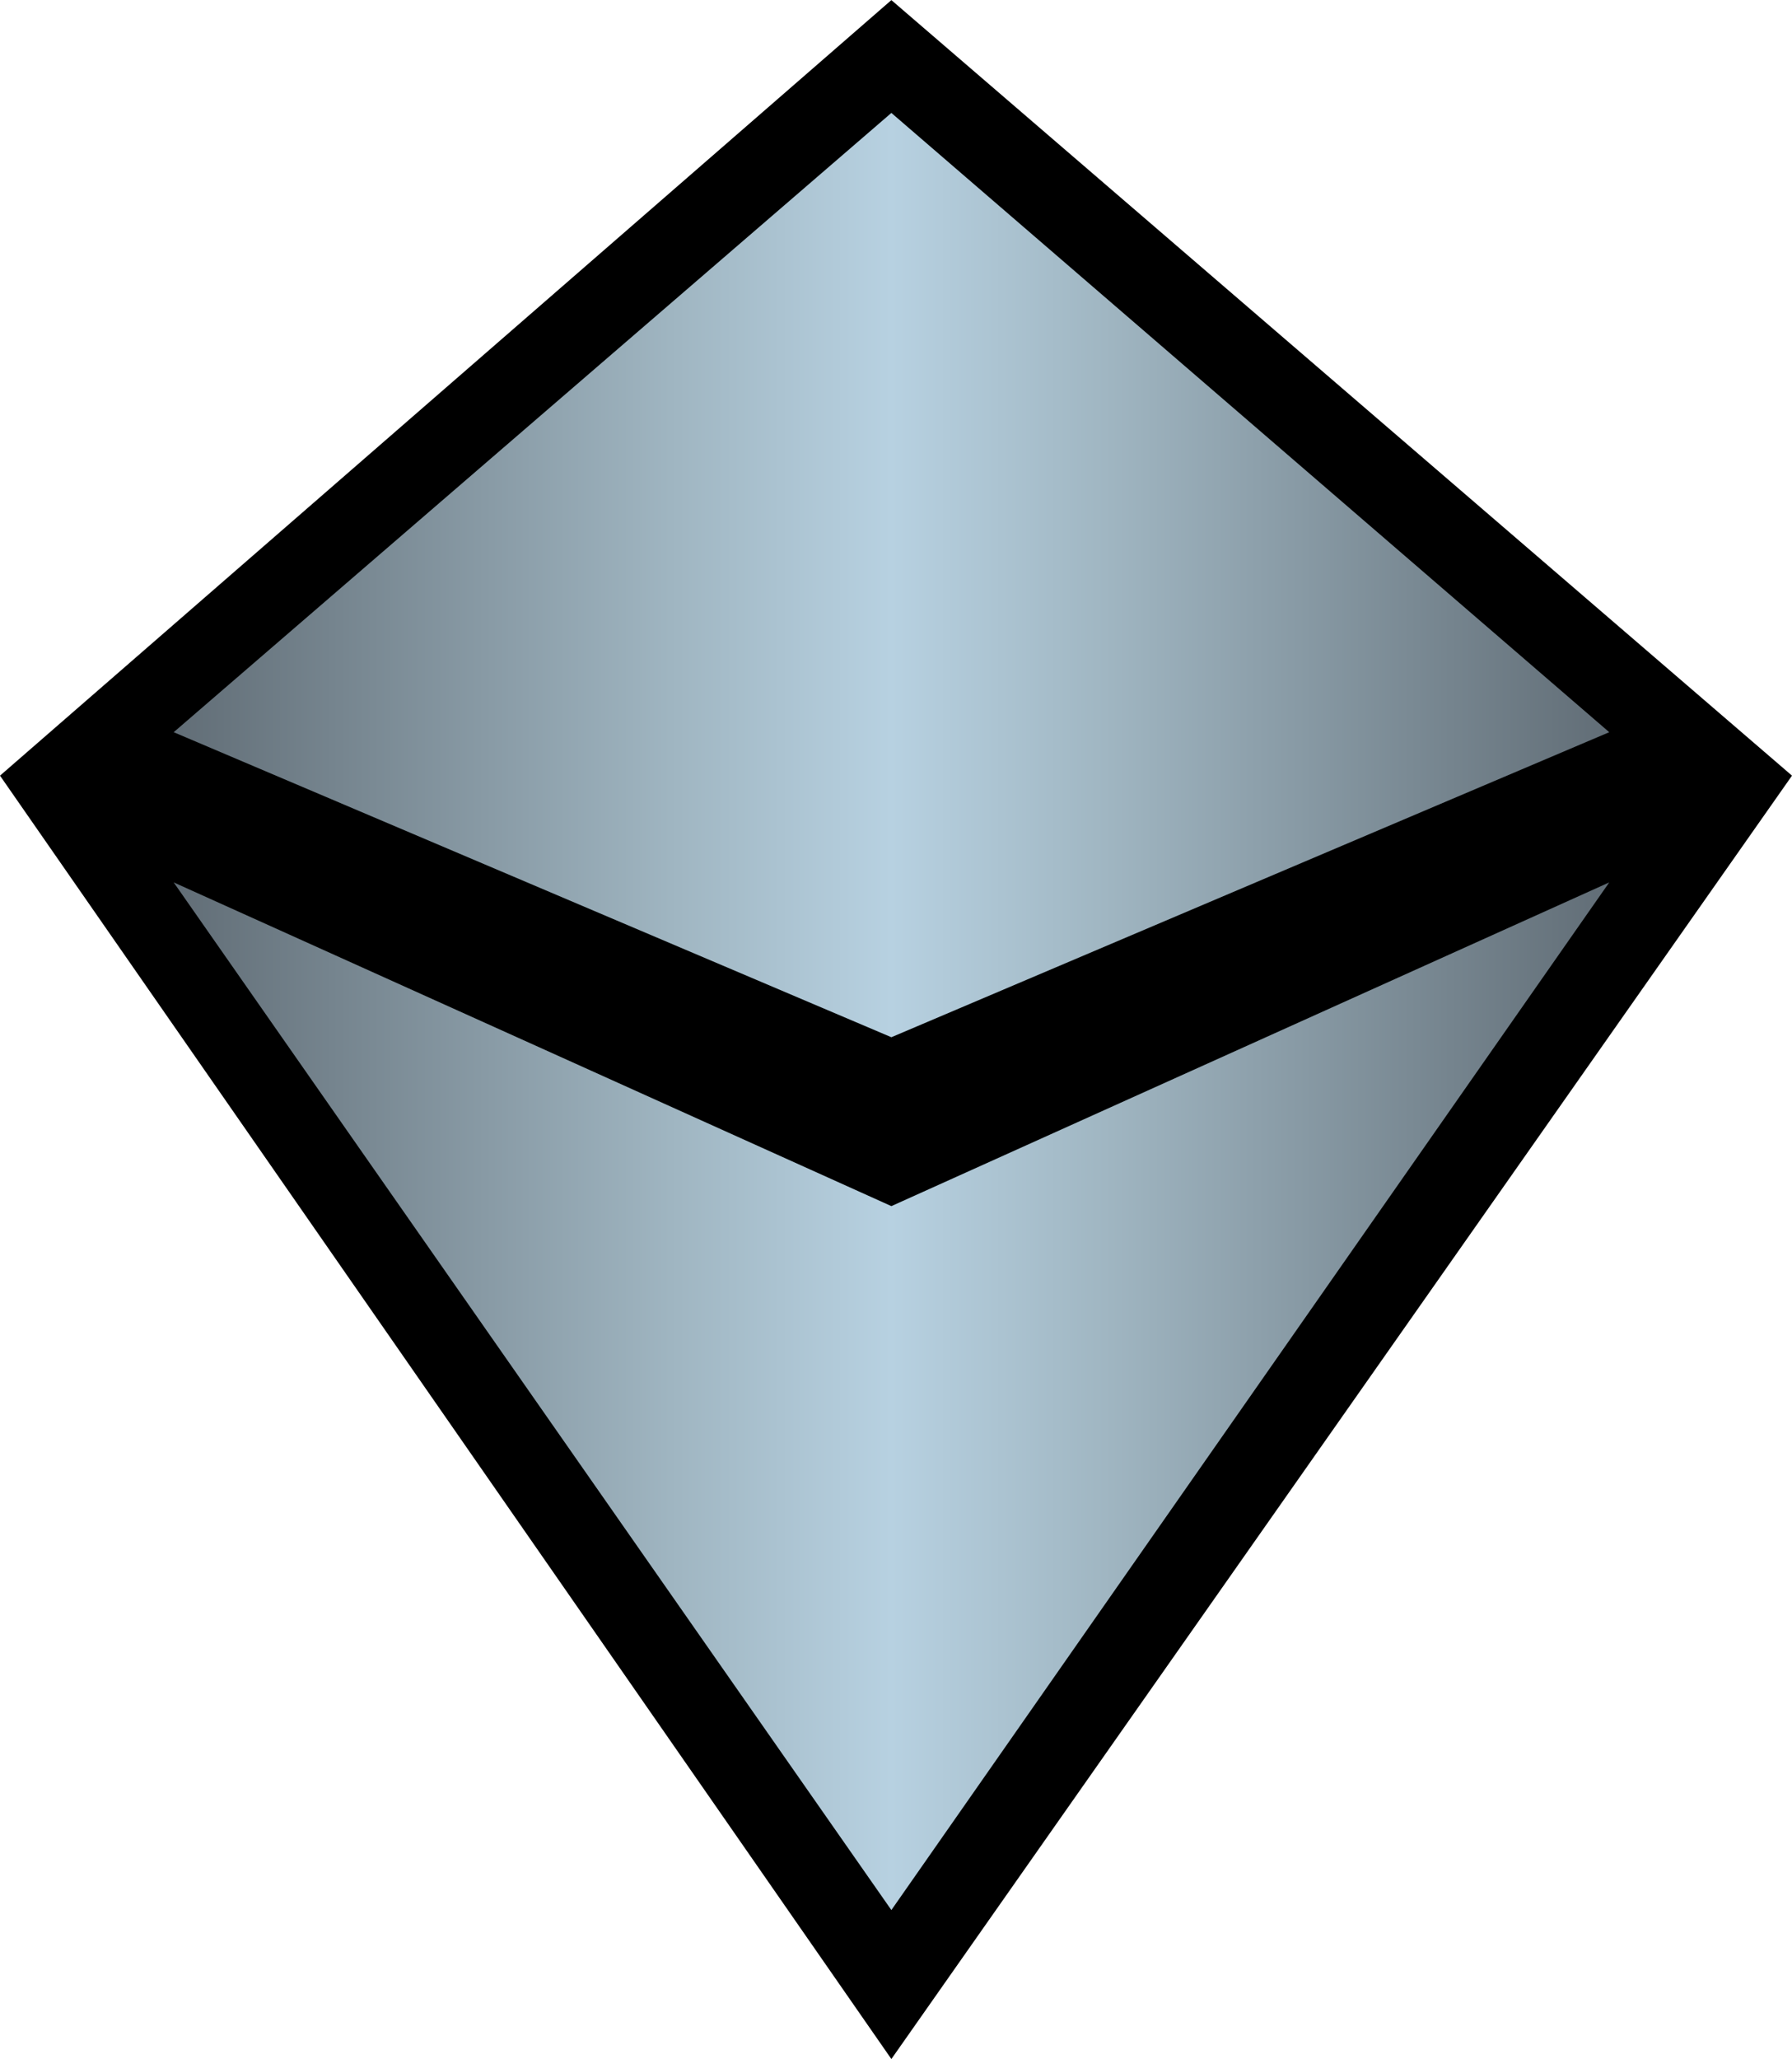
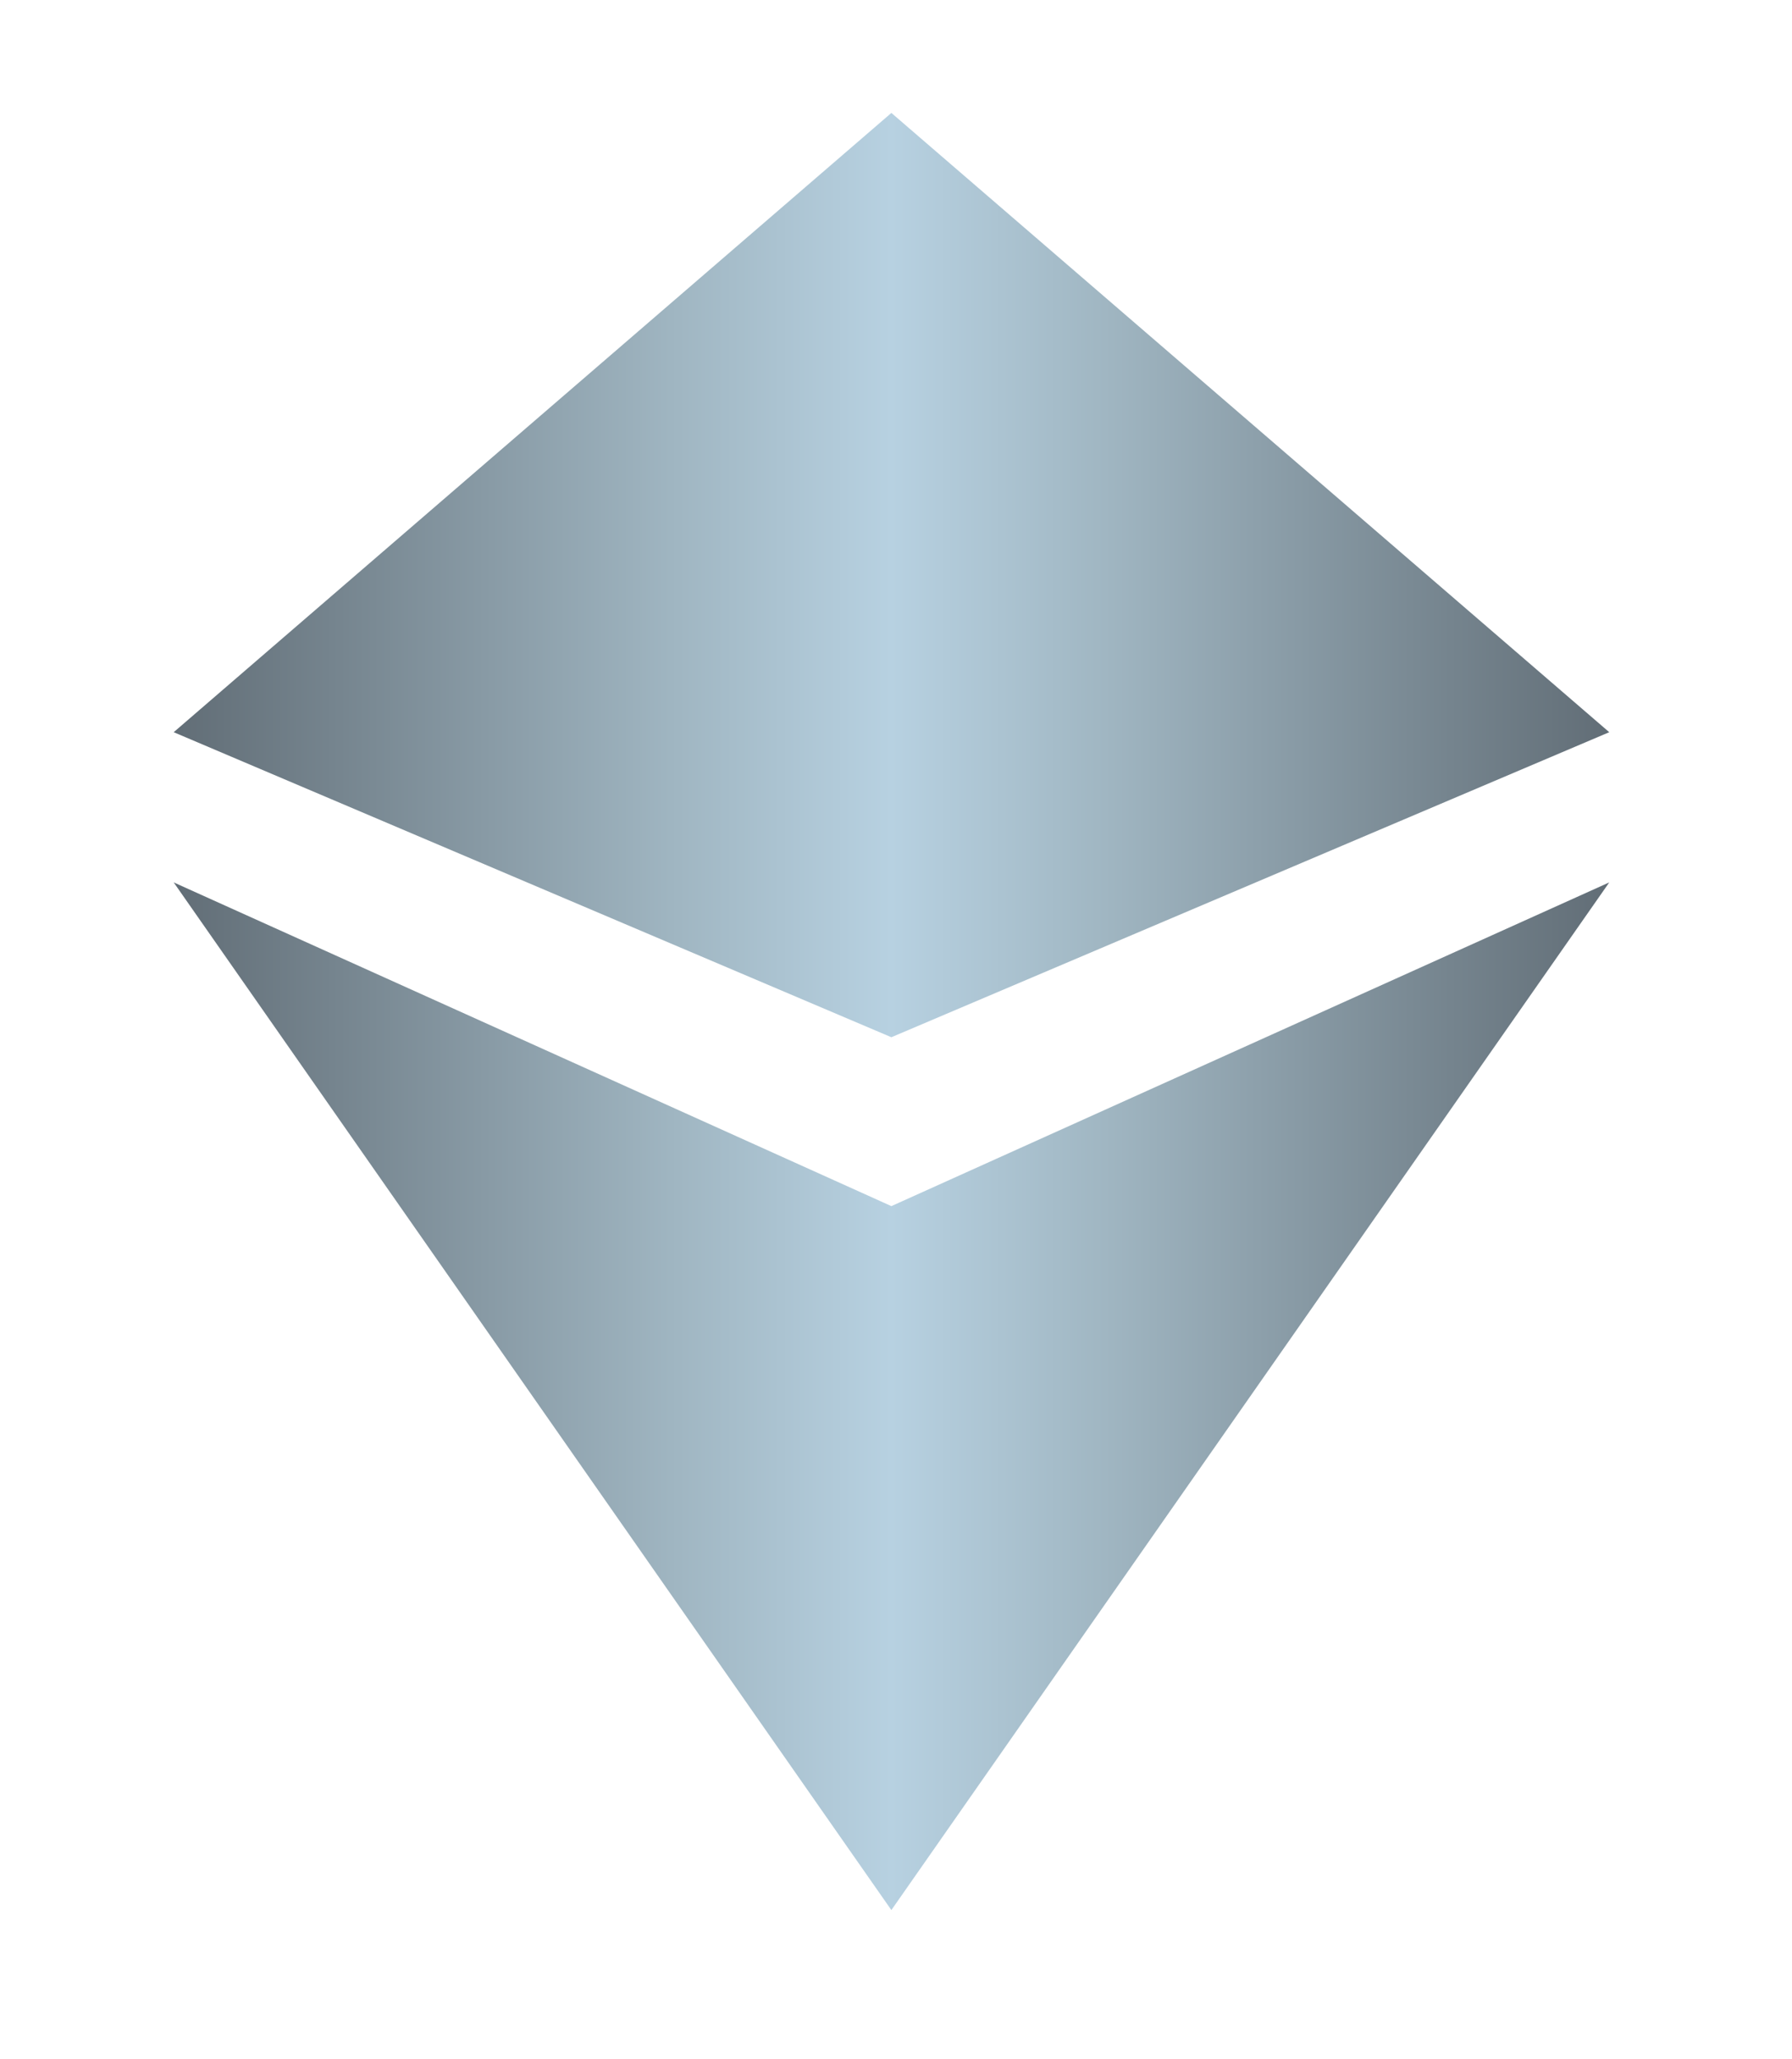
<svg xmlns="http://www.w3.org/2000/svg" xmlns:xlink="http://www.w3.org/1999/xlink" viewBox="0 0 600 689.259" width="20.89" height="24">
  <defs>
    <linearGradient x1="0" y1="0" x2="1" y2="0" id="bgea" gradientUnits="userSpaceOnUse" gradientTransform="matrix(27.895 0 0 -27.895 85.636 484.075)" spreadMethod="pad">
      <stop offset="0" stop-color="#626e77" />
      <stop offset=".35" stop-color="#a0b6c2" />
      <stop offset=".5" stop-color="#b7d1e1" />
      <stop offset=".65" stop-color="#a0b6c2" />
      <stop offset="1" stop-color="#626e77" />
    </linearGradient>
    <linearGradient x1="0" y1="0" x2="1" y2="0" id="bgeb" xlink:href="#bgea" gradientUnits="userSpaceOnUse" gradientTransform="translate(58.143 338.569) scale(480.664)" spreadMethod="pad" />
  </defs>
-   <path d="M298.45 689.26L600 259.626 298.45 0 0 259.627l298.45 429.632z" />
  <path d="M298.45 347.197L58.155 245.083 298.45 37.77l240.362 207.312-240.362 102.114zm0 56.536L58.155 295.364 298.45 639.391l240.362-344.027-240.362 108.37z" fill="url(#bgeb)" />
</svg>